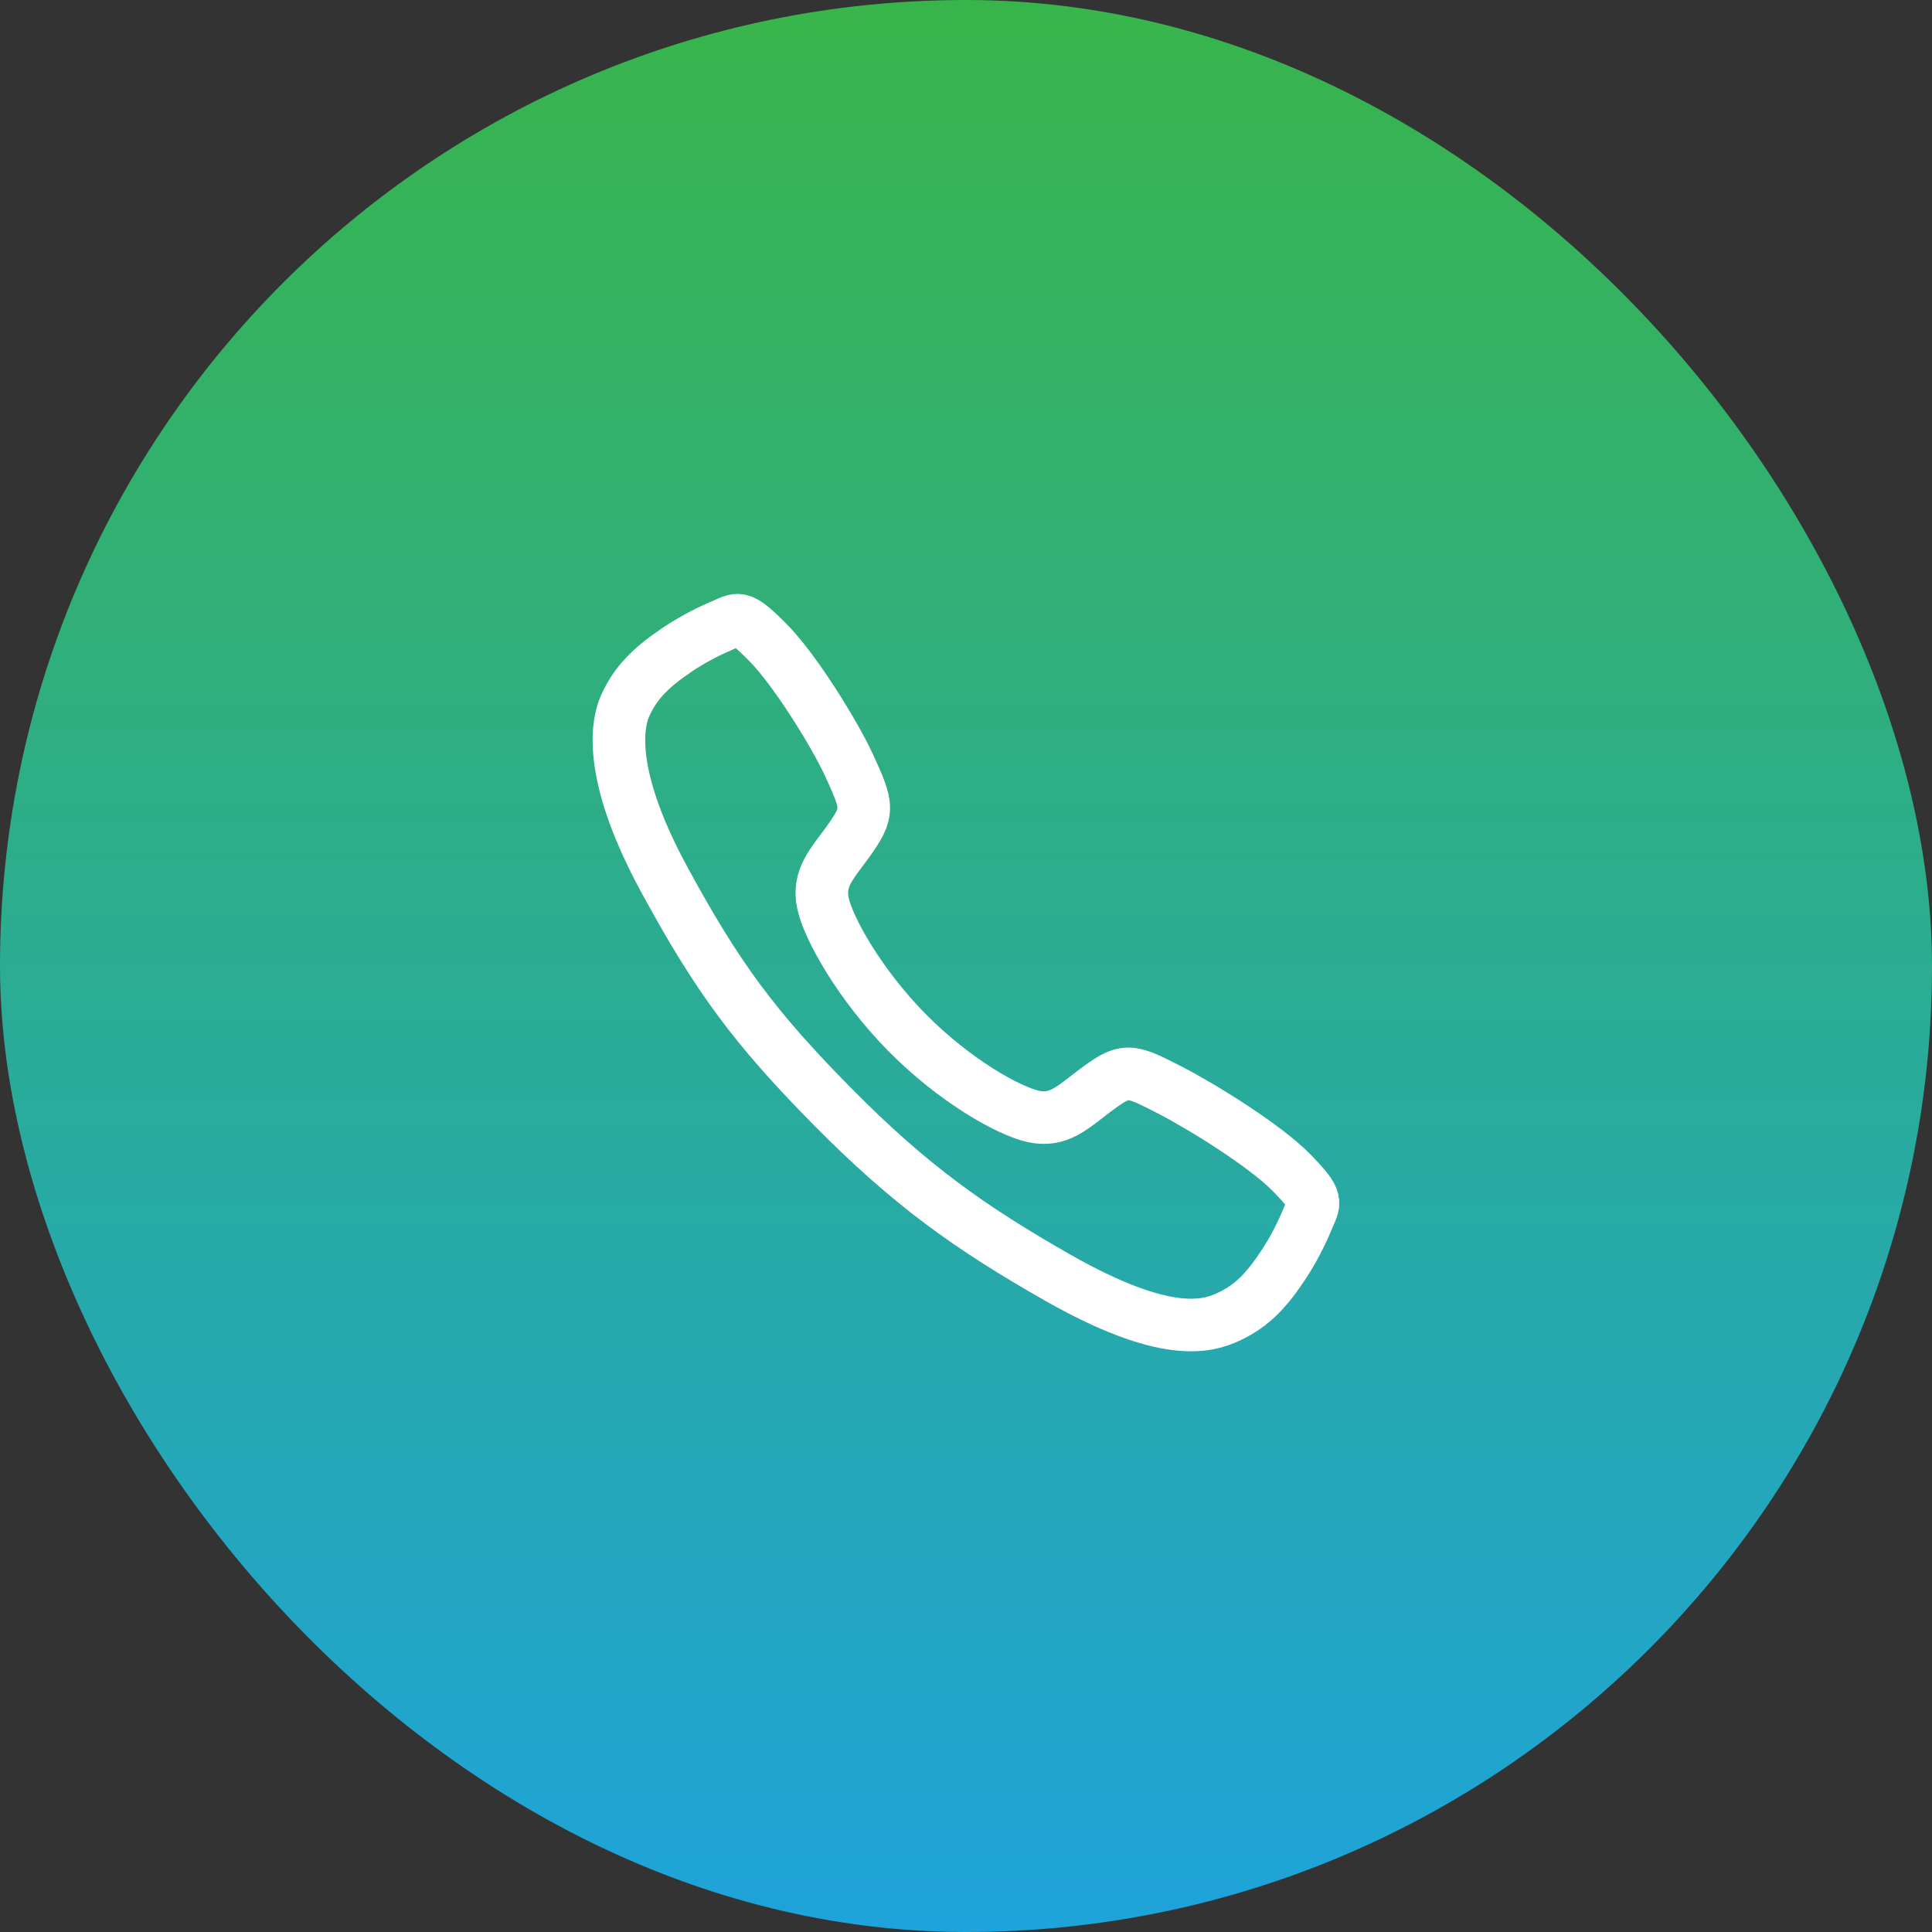
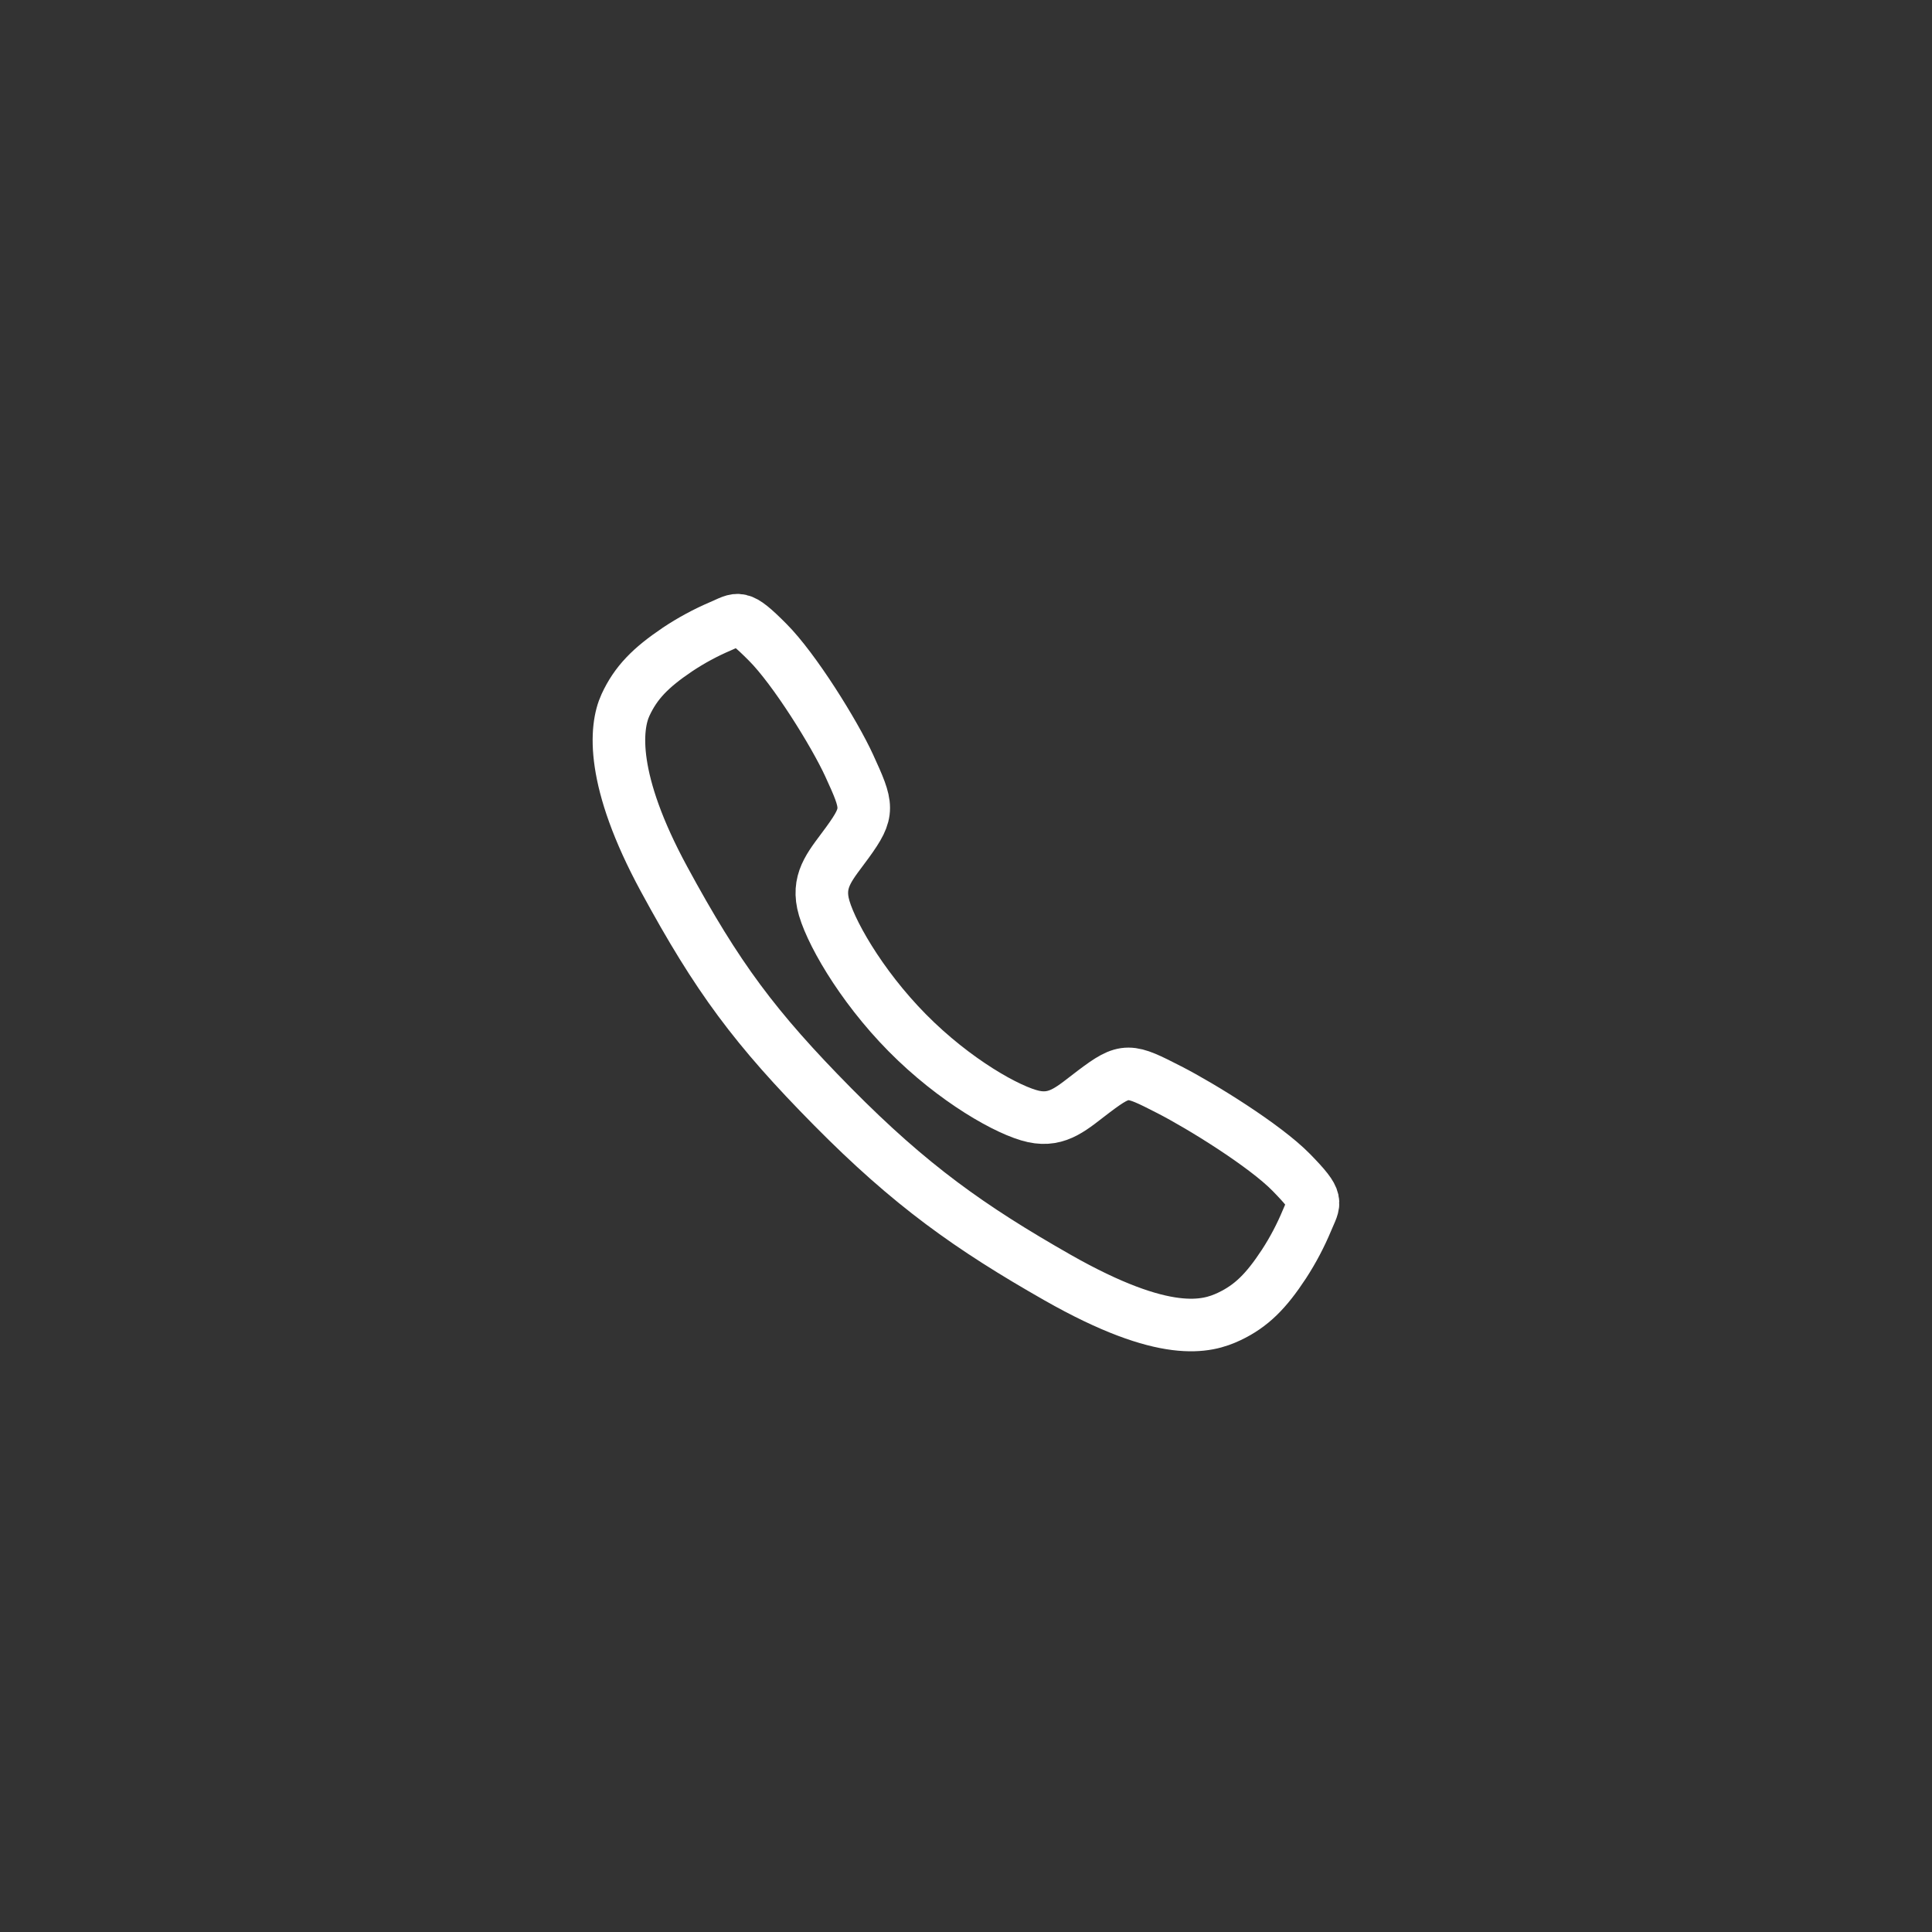
<svg xmlns="http://www.w3.org/2000/svg" width="147" height="147" viewBox="0 0 147 147" fill="none">
  <rect x="0" y="0" width="147" height="147" fill="#333333" stroke="none" />
-   <rect width="147" height="147" rx="73.5" fill="url(#paint0_linear_72_32)" />
  <path d="M98.255 89.211C96.239 87.148 91.357 84.138 88.988 82.925C85.903 81.347 85.649 81.219 83.224 83.048C81.607 84.268 80.531 85.359 78.639 84.949C76.746 84.539 72.632 82.228 69.031 78.582C65.429 74.937 63.021 70.639 62.616 68.724C62.211 66.808 63.303 65.729 64.493 64.083C66.172 61.763 66.045 61.376 64.61 58.243C63.492 55.807 60.441 50.896 58.402 48.859C56.221 46.672 56.221 47.058 54.816 47.651C53.672 48.14 52.574 48.734 51.537 49.426C49.505 50.797 48.378 51.935 47.59 53.645C46.801 55.356 46.447 59.366 50.519 66.876C54.59 74.386 57.446 78.227 63.358 84.213C69.271 90.199 73.817 93.418 80.463 97.203C88.684 101.878 91.838 100.967 93.528 100.168C95.217 99.368 96.343 98.234 97.695 96.172C98.379 95.12 98.965 94.007 99.448 92.846C100.033 91.424 100.414 91.424 98.255 89.211Z" stroke="white" stroke-width="4" stroke-miterlimit="10" />
  <defs>
    <linearGradient id="paint0_linear_72_32" x1="73.5" y1="0" x2="73.5" y2="147" gradientUnits="userSpaceOnUse">
      <stop stop-color="#38B54A" />
      <stop offset="1" stop-color="#1EA3DB" />
    </linearGradient>
  </defs>
</svg>